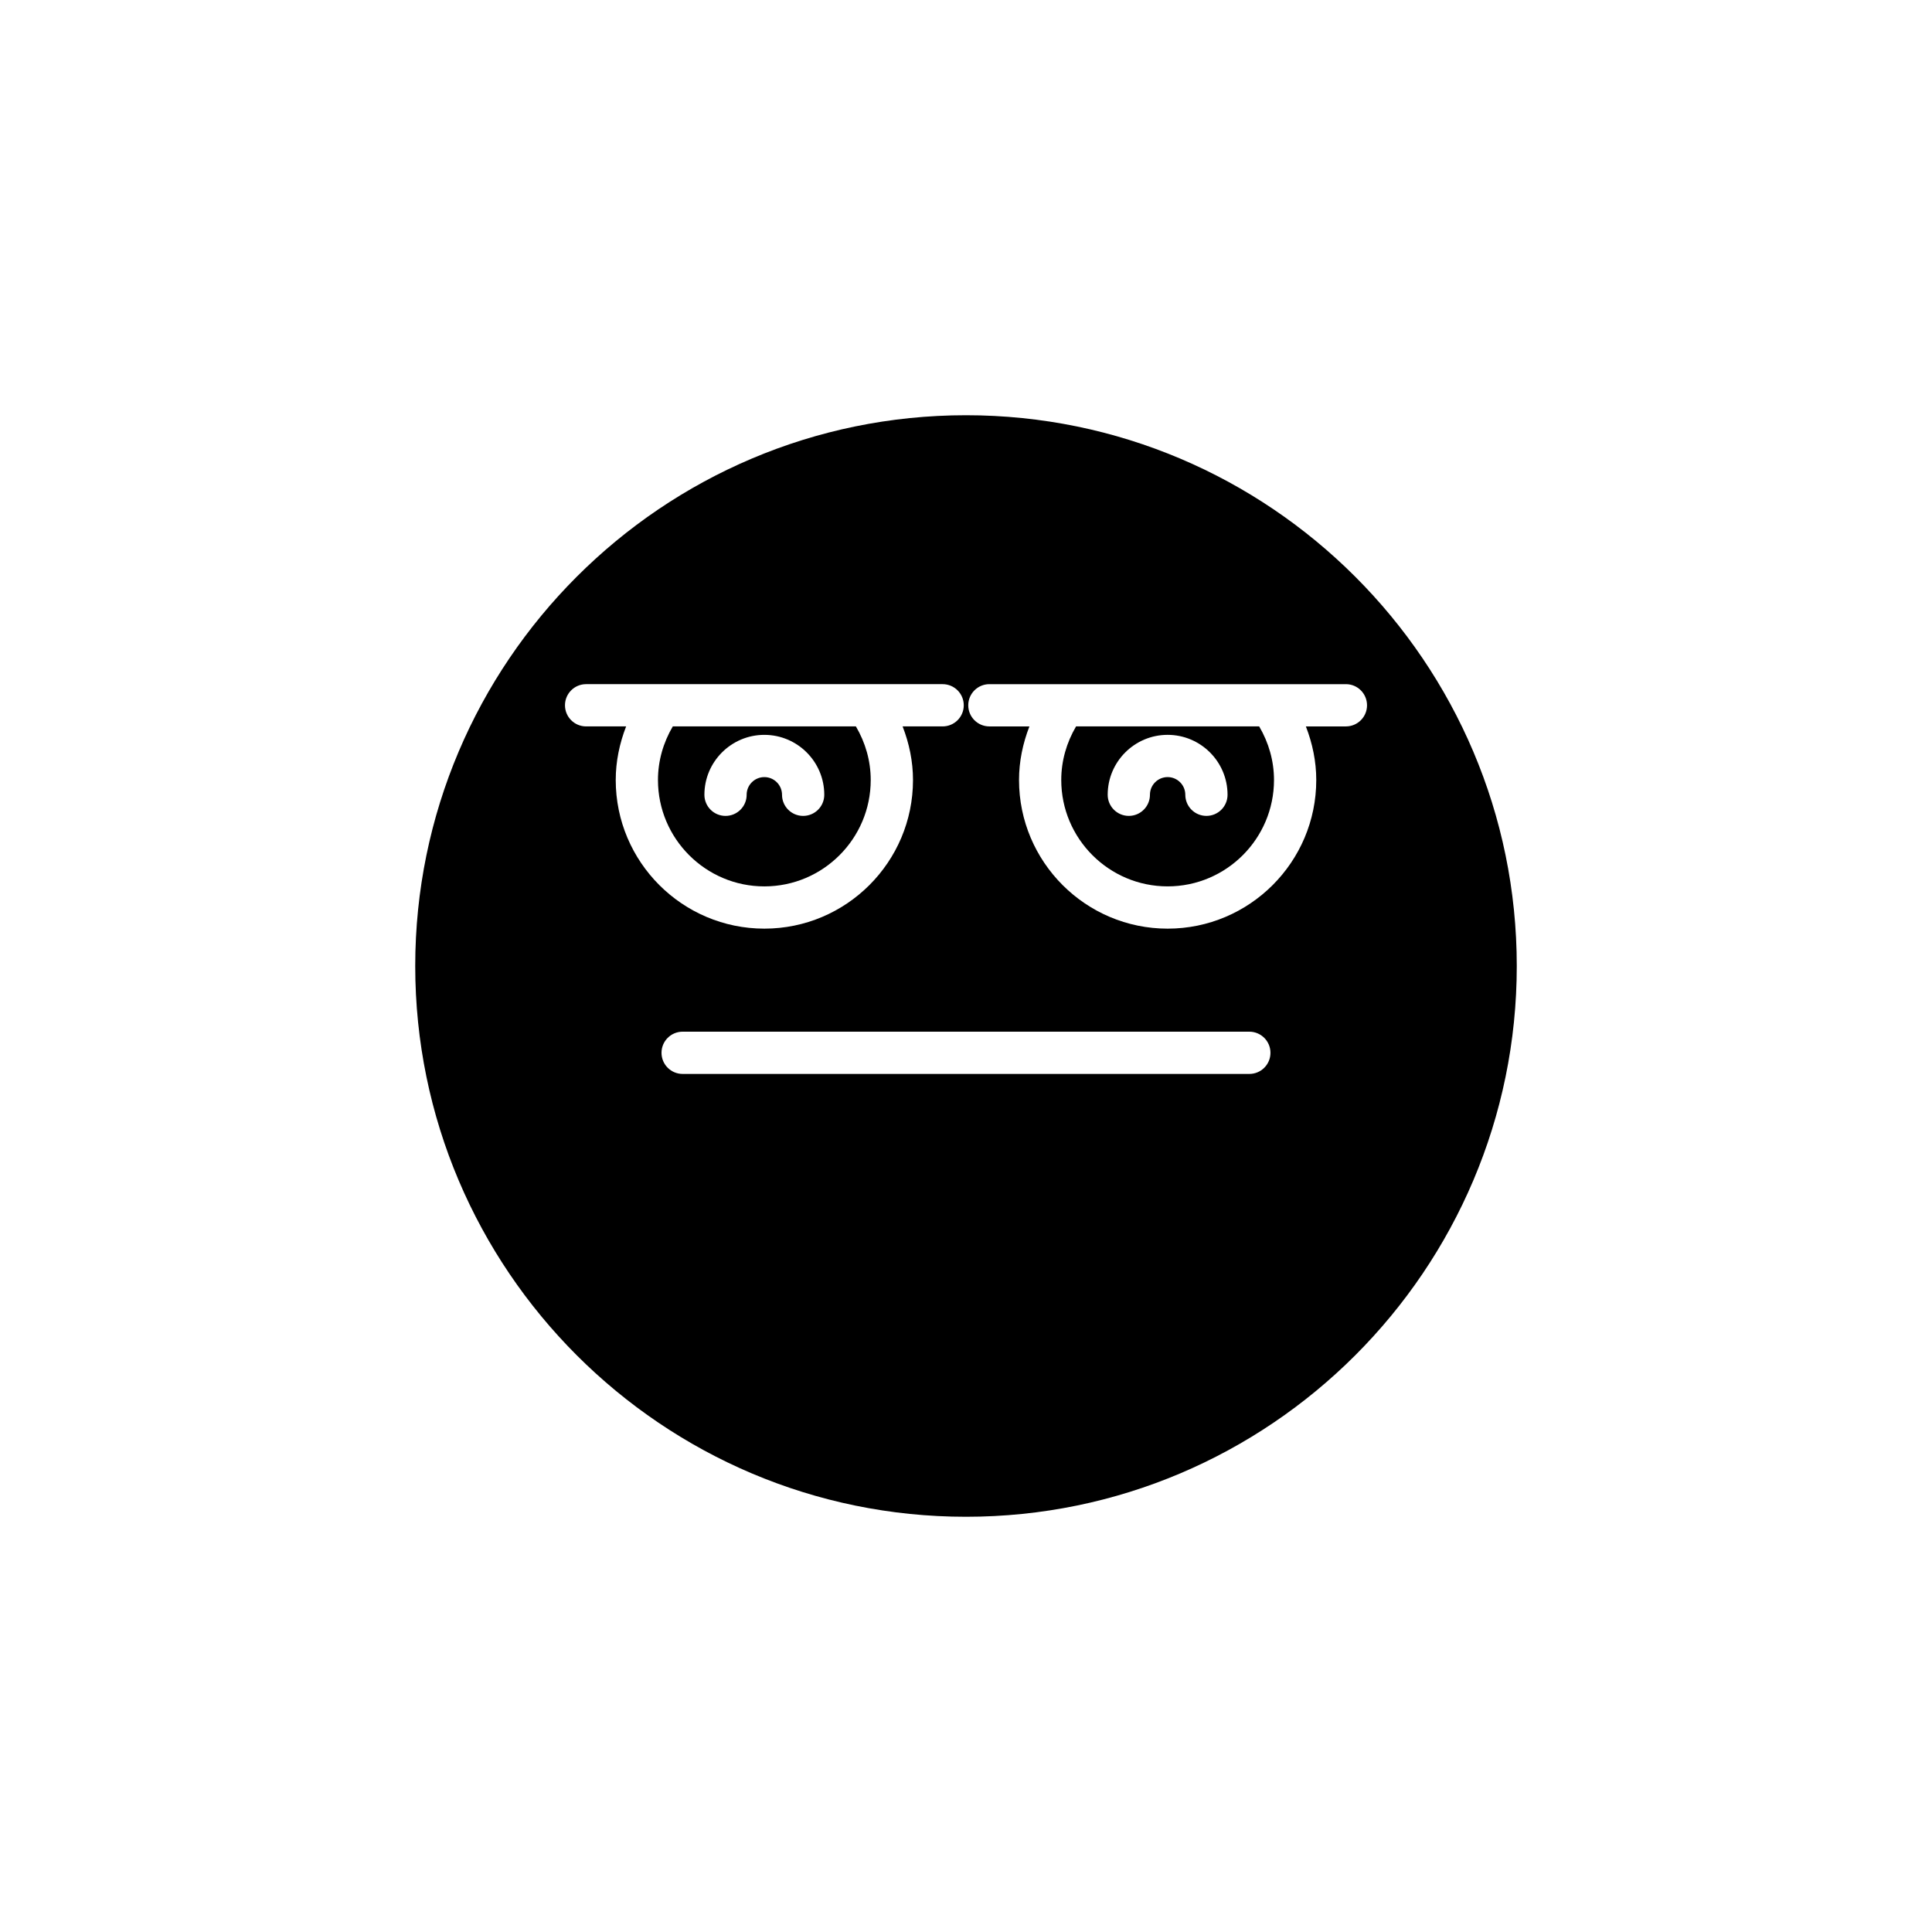
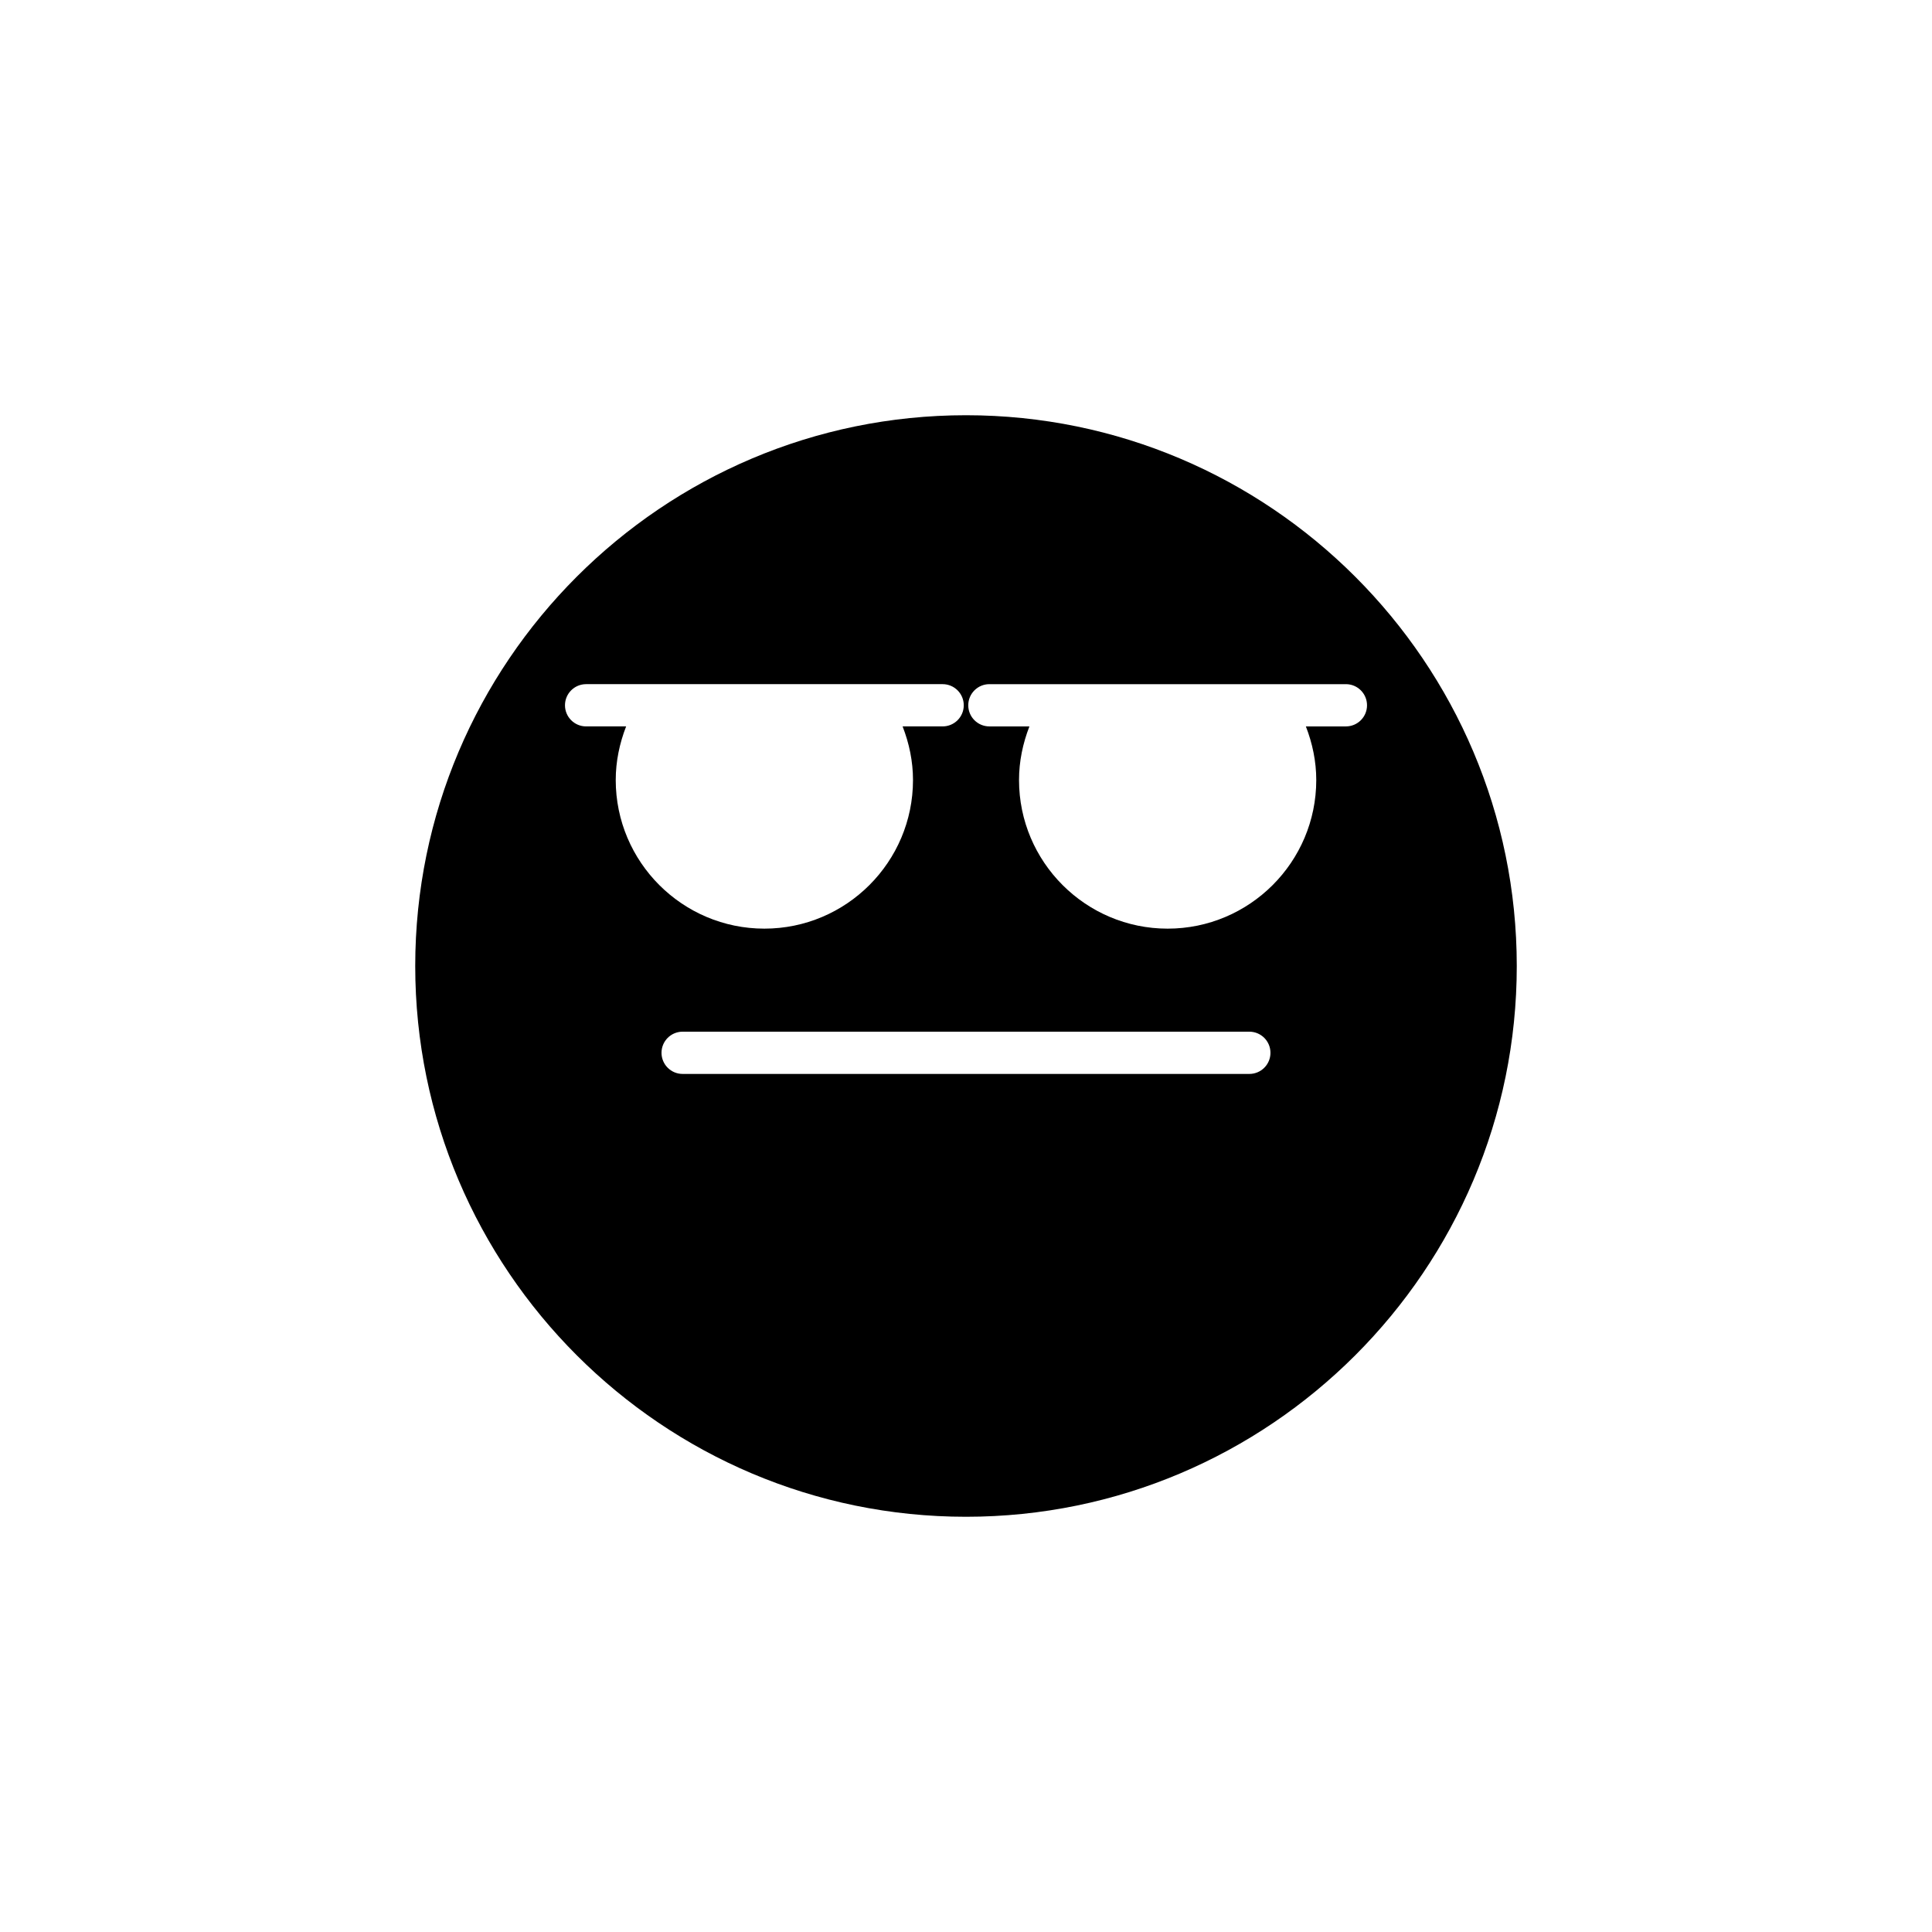
<svg xmlns="http://www.w3.org/2000/svg" fill="#000000" width="800px" height="800px" version="1.1" viewBox="144 144 512 512">
  <g>
-     <path d="m374.75 350.71c0-5.066-1.402-9.902-3.93-14.207h-48.523c-2.531 4.305-3.93 9.141-3.93 14.207 0 15.547 12.648 28.191 28.191 28.191 15.547 0 28.191-12.645 28.191-28.191zm-32.879 3.914c0 3.094-2.508 5.598-5.598 5.598s-5.598-2.504-5.598-5.598c0-8.758 7.125-15.879 15.883-15.879s15.883 7.125 15.883 15.879c0 3.094-2.508 5.598-5.598 5.598s-5.598-2.504-5.598-5.598c0-2.586-2.102-4.684-4.688-4.684-2.582 0-4.688 2.098-4.688 4.684z" />
-     <path d="m429.17 336.5c-2.527 4.305-3.926 9.141-3.926 14.207 0 15.547 12.645 28.191 28.188 28.191 15.543 0 28.191-12.645 28.191-28.191 0-5.066-1.402-9.902-3.93-14.207zm34.547 23.719c-3.09 0-5.598-2.504-5.598-5.598 0-2.586-2.102-4.684-4.688-4.684-2.582 0-4.684 2.098-4.684 4.684 0 3.094-2.508 5.598-5.598 5.598s-5.598-2.504-5.598-5.598c0-8.758 7.125-15.879 15.879-15.879 8.758 0 15.883 7.125 15.883 15.879 0 3.094-2.508 5.598-5.598 5.598z" />
    <path d="m400 254.04c-80.484 0-145.96 65.48-145.96 145.96s65.477 145.96 145.96 145.96 145.96-65.48 145.96-145.96c-0.004-80.477-65.48-145.96-145.96-145.96zm-92.824 96.672c0-4.938 1.008-9.707 2.754-14.207h-10.605c-3.09 0-5.598-2.504-5.598-5.598s2.508-5.598 5.598-5.598h94.484c3.09 0 5.598 2.504 5.598 5.598s-2.508 5.598-5.598 5.598h-10.609c1.746 4.5 2.754 9.27 2.754 14.207 0 21.719-17.668 39.387-39.387 39.387-21.723 0-39.391-17.668-39.391-39.387zm167.92 77.891h-150.19c-3.09 0-5.598-2.504-5.598-5.598s2.508-5.598 5.598-5.598h150.18c3.09 0 5.598 2.504 5.598 5.598 0.004 3.094-2.504 5.598-5.594 5.598zm31.18-97.695c0 3.094-2.508 5.598-5.598 5.598h-10.609c1.746 4.5 2.754 9.27 2.754 14.207 0 21.719-17.668 39.387-39.387 39.387-21.715 0-39.383-17.668-39.383-39.387 0-4.941 1.008-9.711 2.754-14.207h-10.609c-3.09 0-5.598-2.504-5.598-5.598s2.508-5.598 5.598-5.598h94.484c3.086 0 5.594 2.504 5.594 5.598z" />
  </g>
</svg>